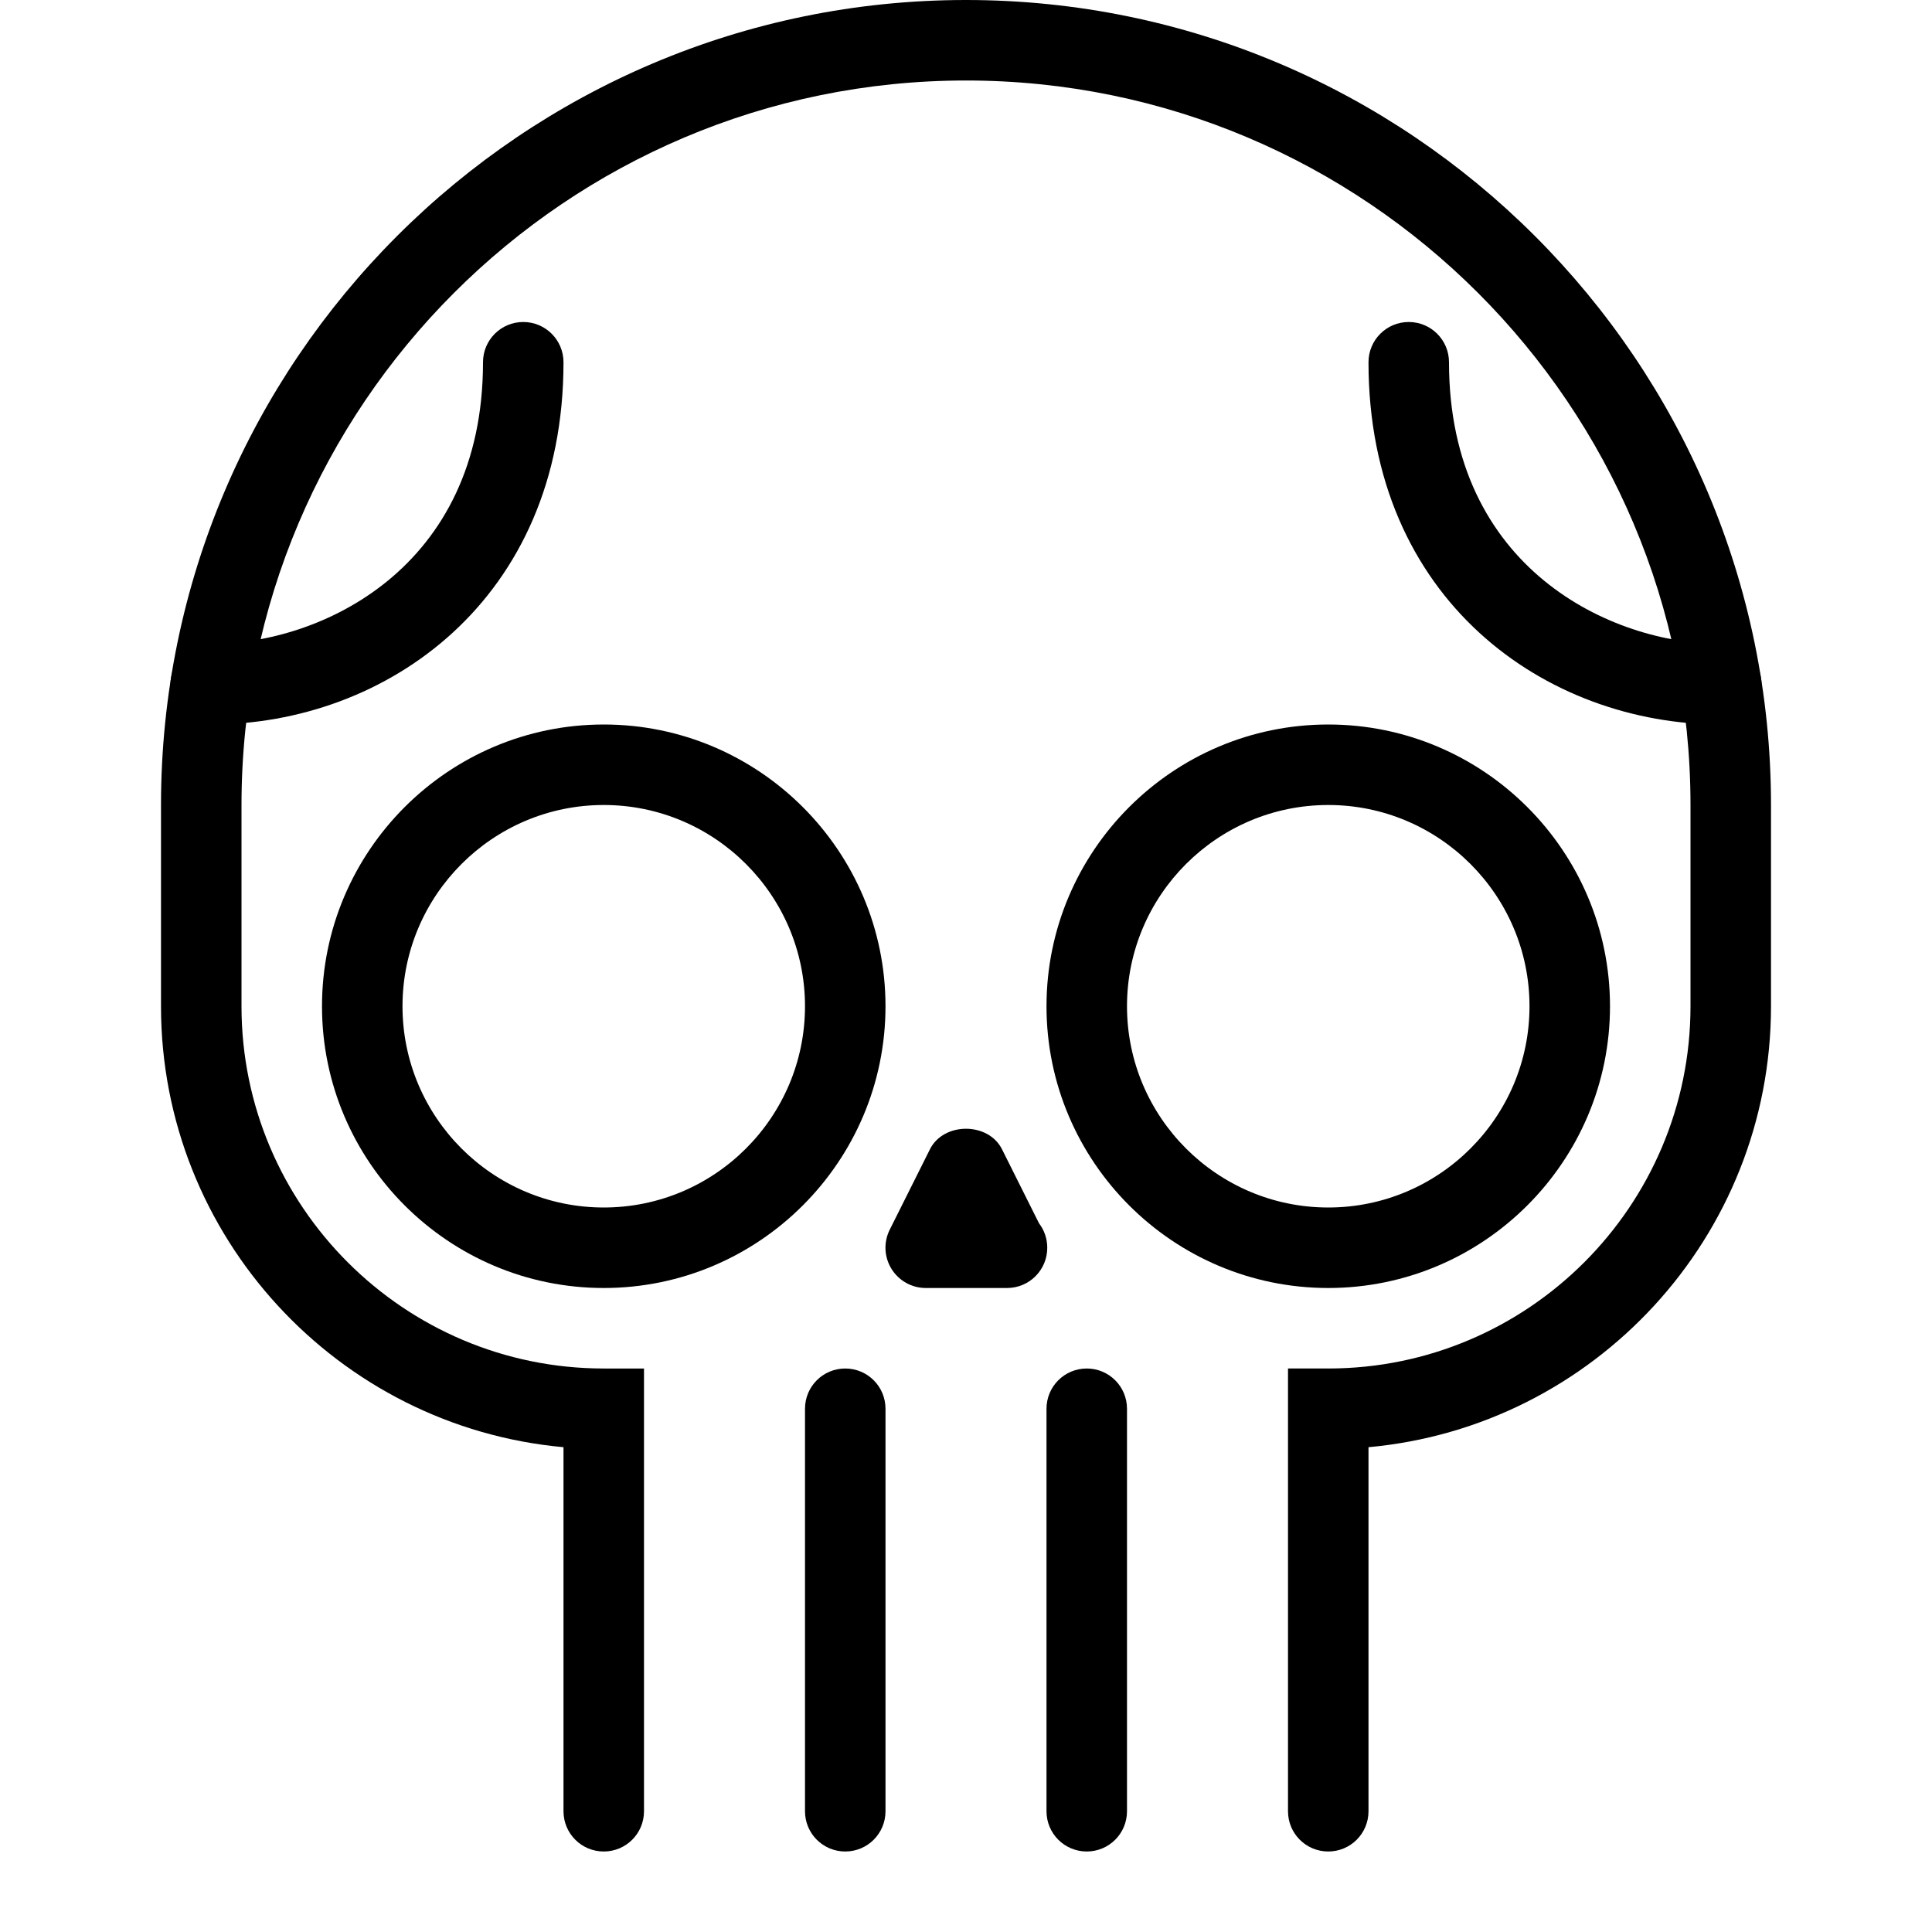
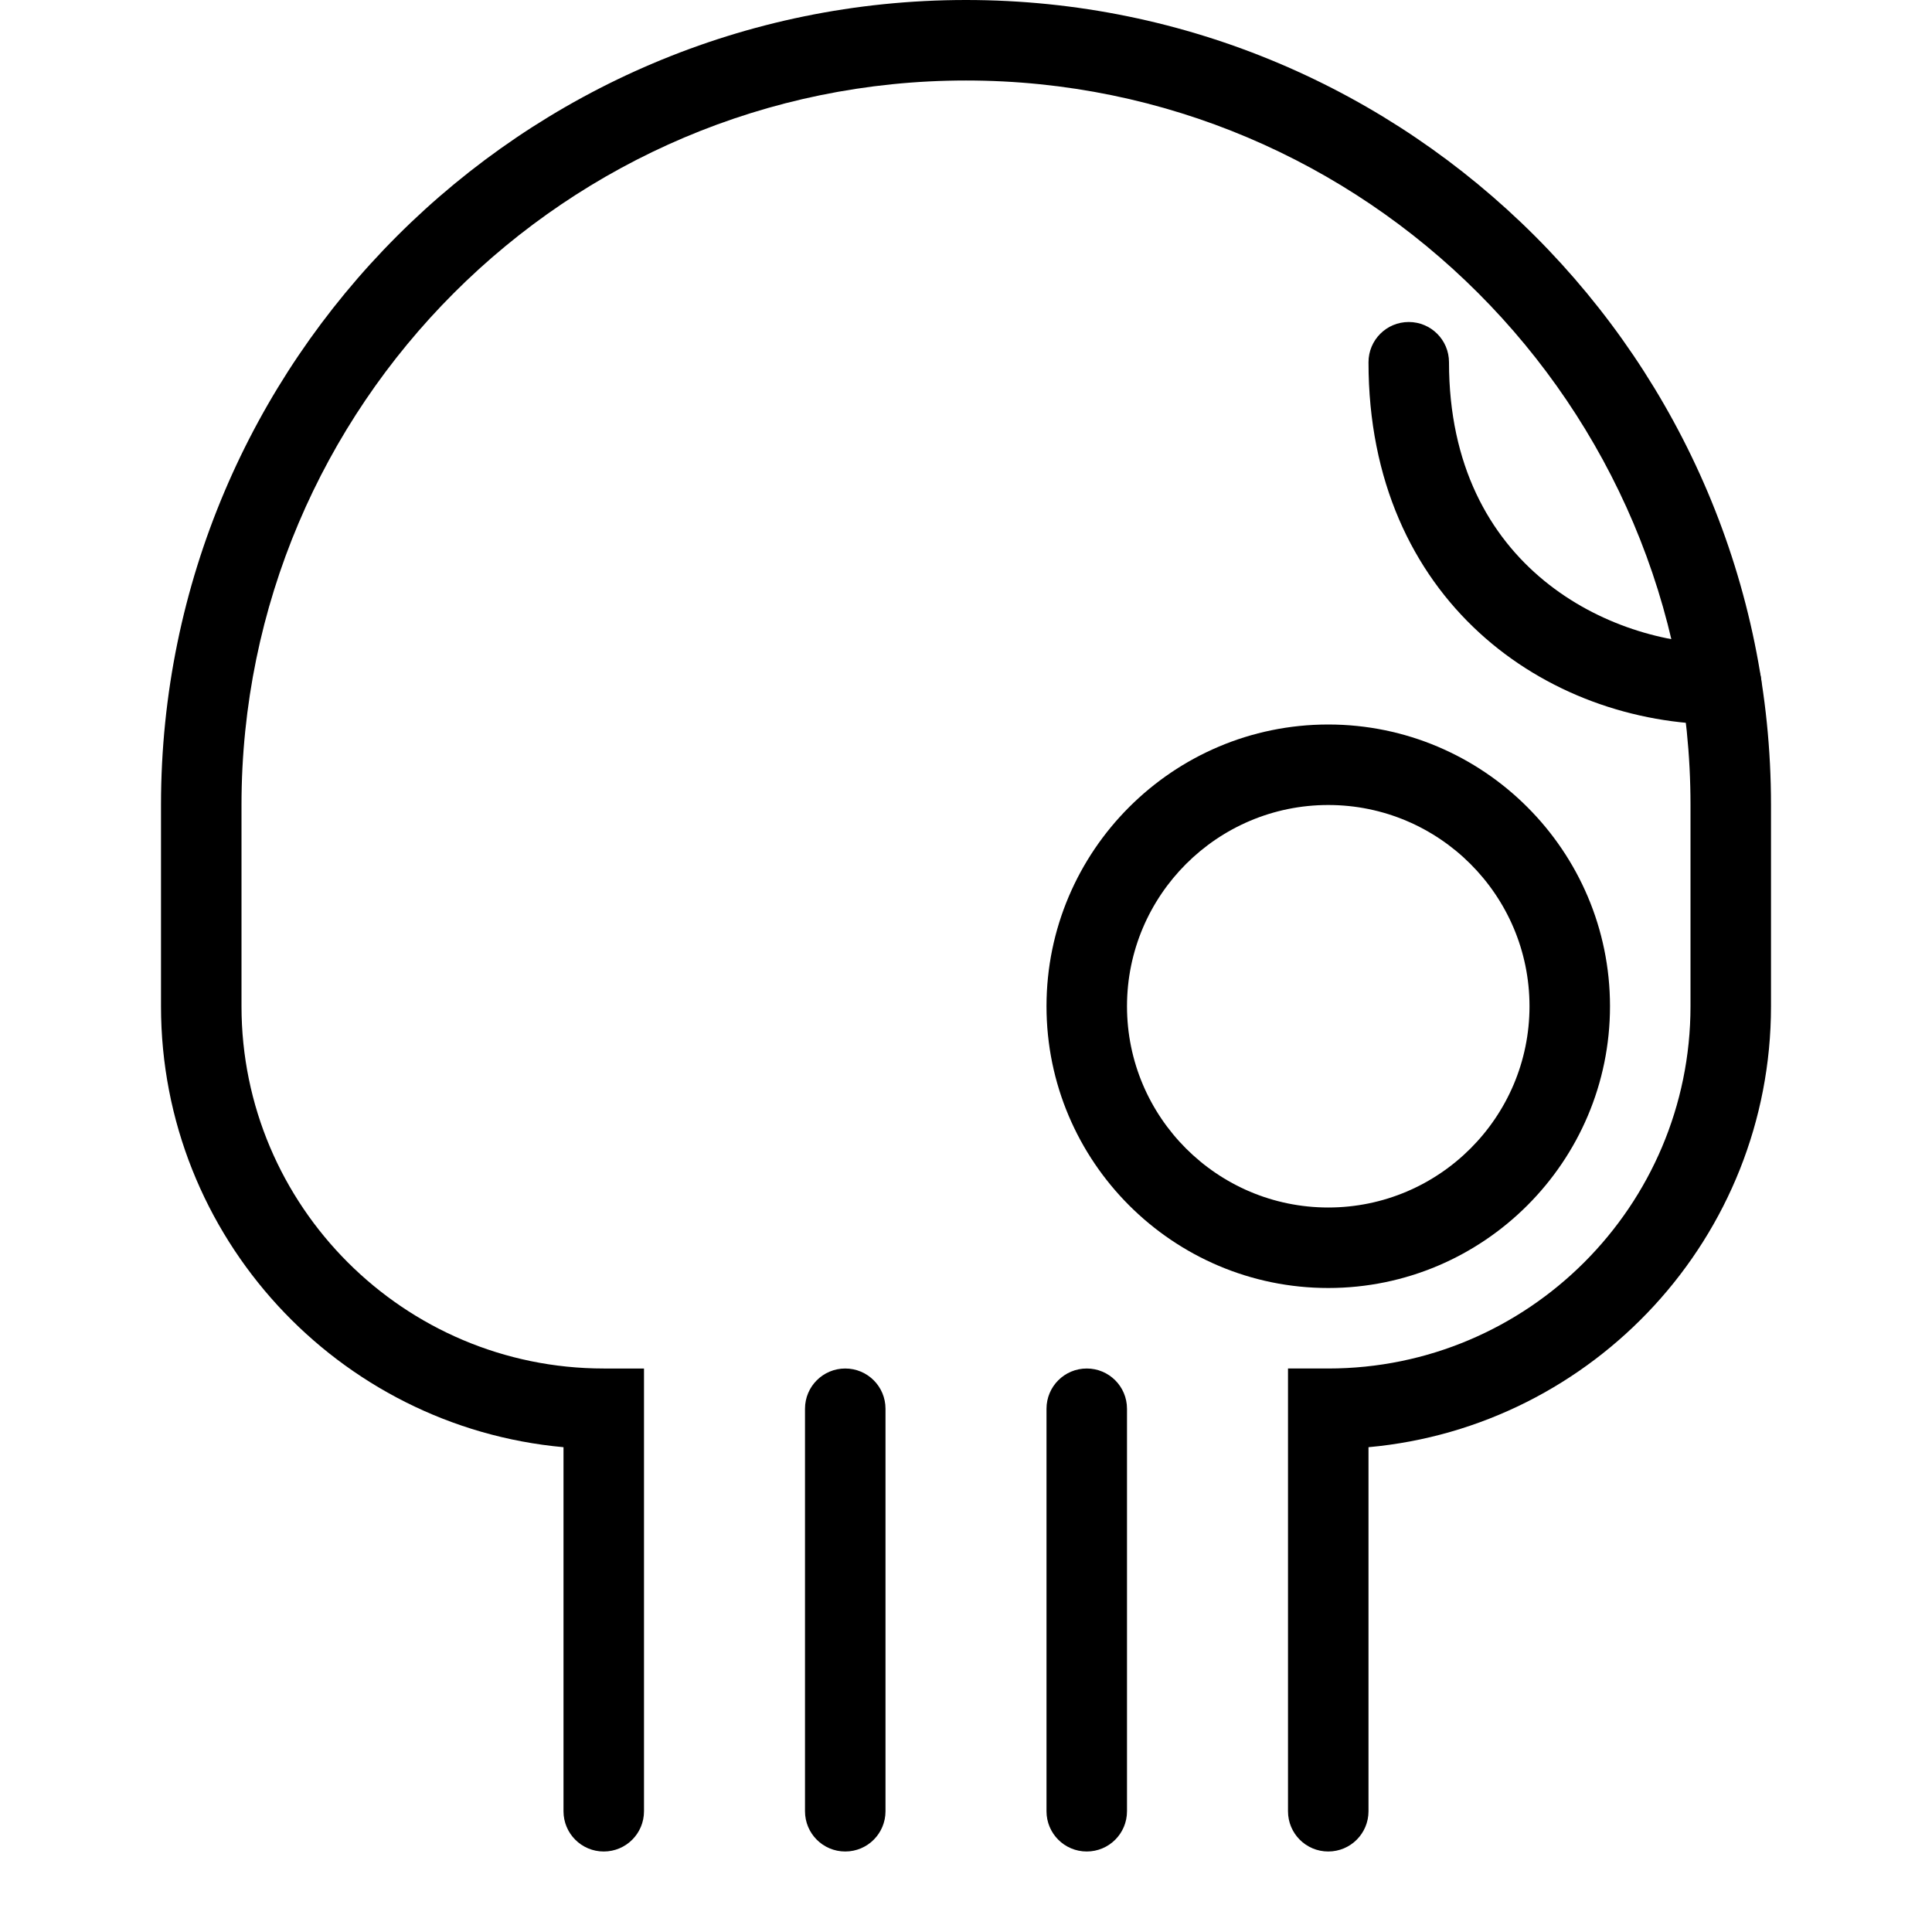
<svg xmlns="http://www.w3.org/2000/svg" enable-background="new 0 0 48 48" height="48px" version="1.1" viewBox="0 0 48 48" width="48px" xml:space="preserve">
  <g id="Expanded">
    <g>
      <g>
        <path d="M33,46c-0.553,0-1-0.447-1-1V34h1c4.963,0,9-4.037,9-9v-5c0-9.925-8.075-18-18-18S6,10.075,6,20v5c0,4.963,4.037,9,9,9h1     v11c0,0.553-0.447,1-1,1s-1-0.447-1-1v-9.045C8.401,35.448,4,30.729,4,25v-5C4,8.972,12.972,0,24,0s20,8.972,20,20v5     c0,5.729-4.401,10.448-10,10.955V45C34,45.553,33.553,46,33,46z" />
      </g>
      <g>
        <path d="M21,46c-0.553,0-1-0.447-1-1V35c0-0.553,0.447-1,1-1s1,0.447,1,1v10C22,45.553,21.553,46,21,46z" />
      </g>
      <g>
        <path d="M27,46c-0.553,0-1-0.447-1-1V35c0-0.553,0.447-1,1-1s1,0.447,1,1v10C28,45.553,27.553,46,27,46z" />
      </g>
      <g>
        <path d="M33,32c-3.859,0-7-3.141-7-7s3.141-7,7-7s7,3.141,7,7S36.859,32,33,32z M33,20c-2.757,0-5,2.243-5,5s2.243,5,5,5     s5-2.243,5-5S35.757,20,33,20z" />
      </g>
      <g>
-         <path d="M15,32c-3.859,0-7-3.141-7-7s3.141-7,7-7s7,3.141,7,7S18.859,32,15,32z M15,20c-2.757,0-5,2.243-5,5s2.243,5,5,5     s5-2.243,5-5S17.757,20,15,20z" />
-       </g>
+         </g>
      <g>
-         <path d="M5.236,18c-0.553,0-1-0.447-1-1s0.447-1,1-1C7.955,16,12,14.136,12,9c0-0.553,0.447-1,1-1s1,0.447,1,1     C14,14.908,9.592,18,5.236,18z" />
-       </g>
+         </g>
      <g>
        <path d="M42.764,18C38.408,18,34,14.908,34,9c0-0.553,0.447-1,1-1s1,0.447,1,1c0,5.136,4.045,7,6.764,7c0.553,0,1,0.447,1,1     S43.316,18,42.764,18z" />
      </g>
      <g>
-         <path d="M25.02,32c-0.005,0.001-0.012,0.001-0.02,0h-2c-0.347,0-0.668-0.18-0.851-0.475s-0.199-0.663-0.044-0.973l1-2     c0.34-0.678,1.449-0.678,1.789,0l0.92,1.84c0.129,0.168,0.205,0.379,0.205,0.607C26.02,31.553,25.572,32,25.02,32z" />
-       </g>
+         </g>
    </g>
  </g>
</svg>